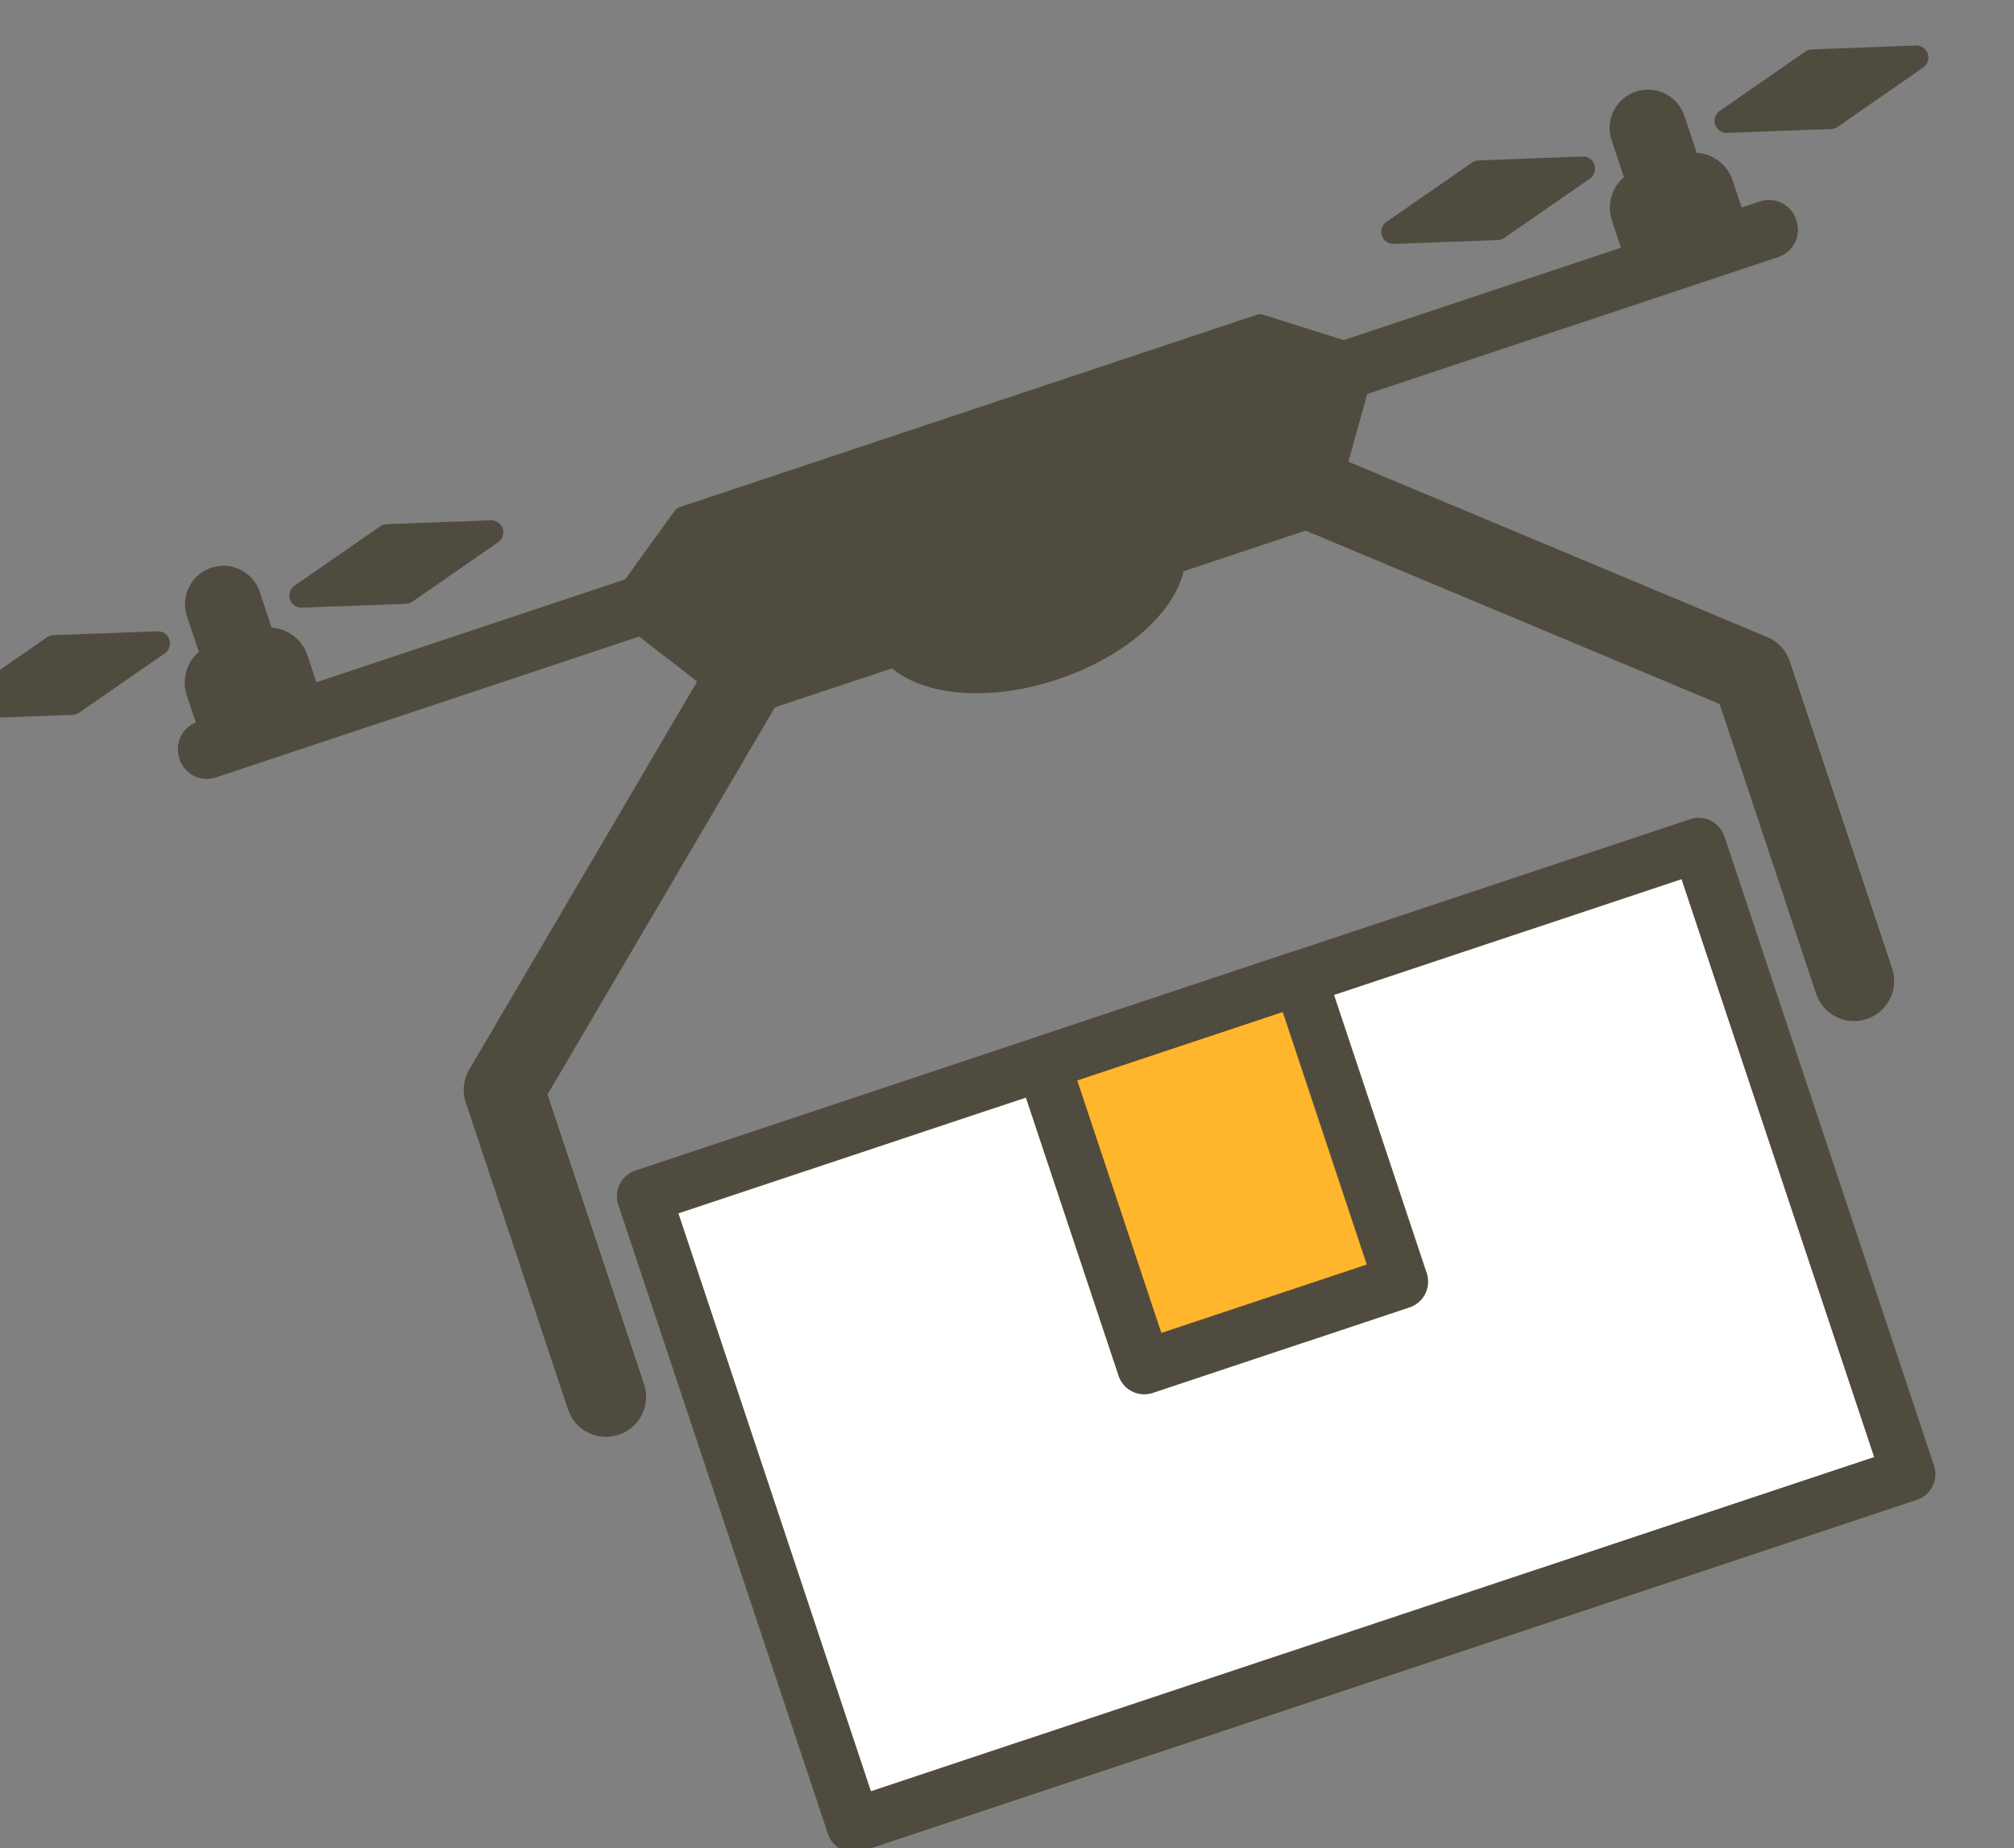
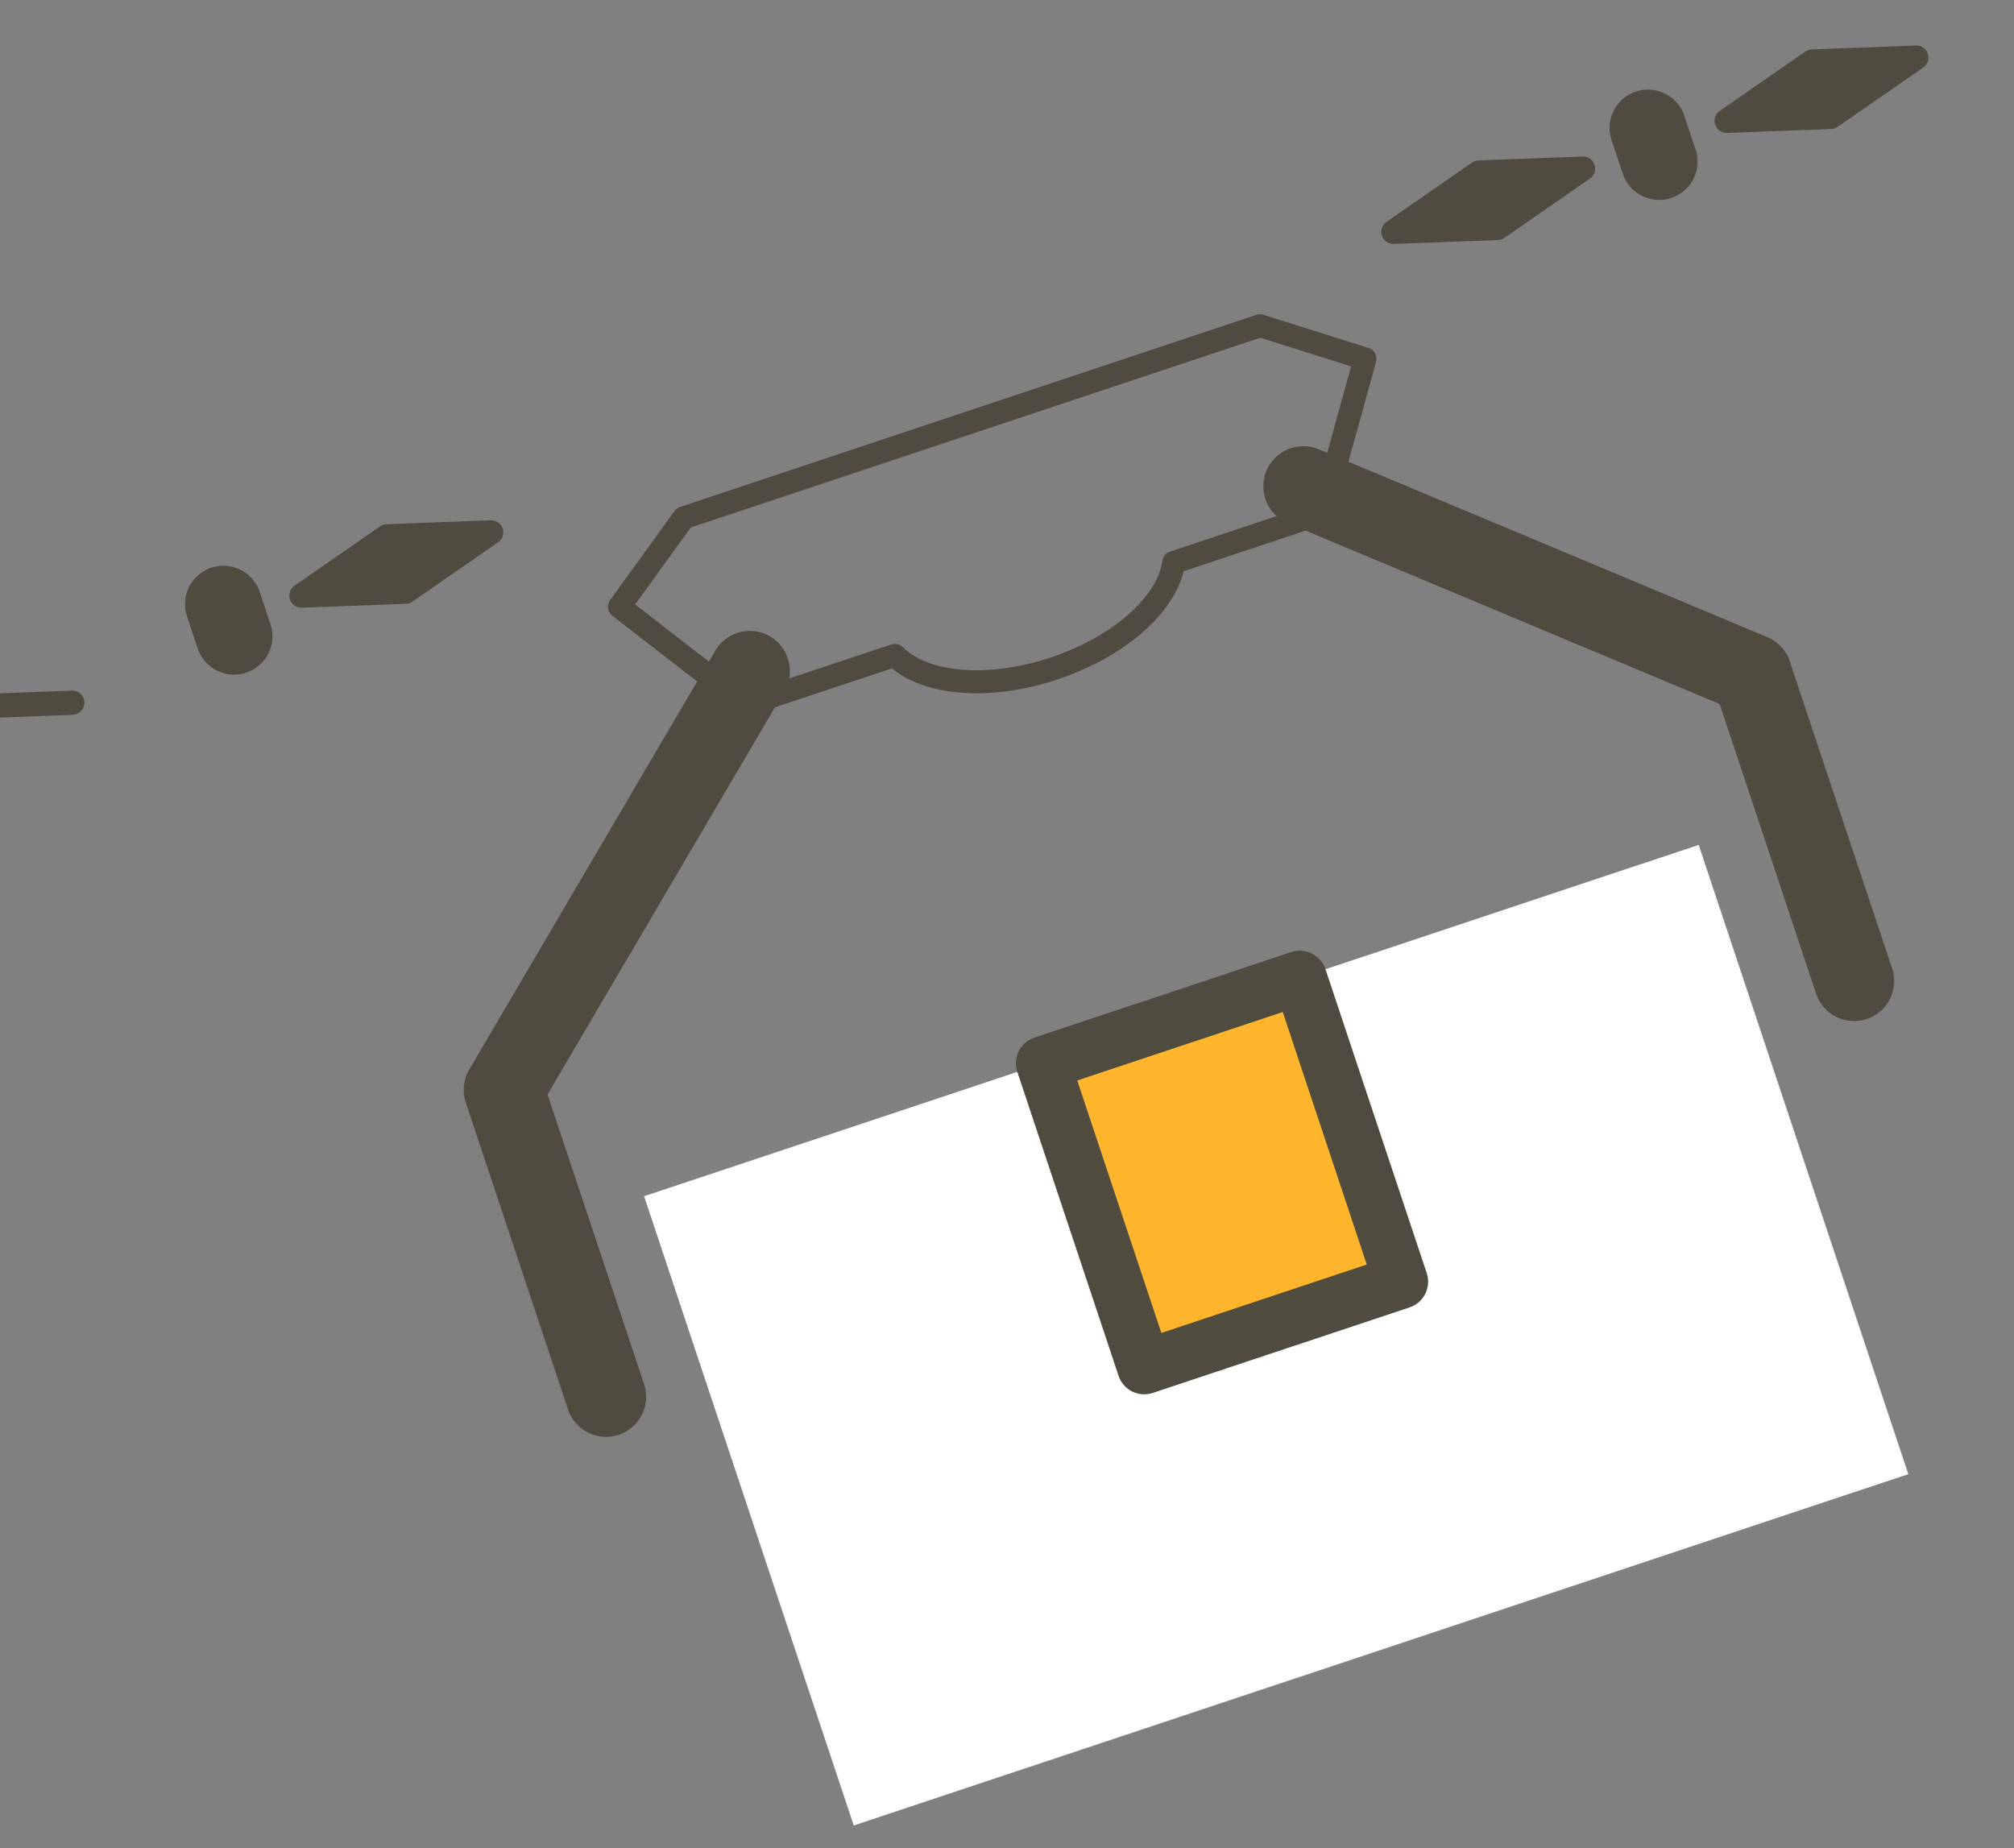
<svg xmlns="http://www.w3.org/2000/svg" width="106.832" height="98.034" viewBox="0 0 106.832 98.034">
  <rect x="0" y="0" width="106.832" height="98.034" fill="#808080" stroke="none" />
  <g id="グループ_10371" data-name="グループ 10371" transform="matrix(0.966, -0.259, 0.259, 0.966, 13641.732, 8642.078)">
-     <path id="パス_9046" data-name="パス 9046" d="M105.163,14.211l-87.187,5.2a1.523,1.523,0,0,1-1.611-1.43l0-.06a1.525,1.525,0,0,1,1.43-1.612l87.187-5.2a1.524,1.524,0,0,1,1.611,1.43l0,.06a1.524,1.524,0,0,1-1.43,1.611" transform="translate(-10954.616 -11855.256)" fill="#504b3f" />
    <path id="パス_9047" data-name="パス 9047" d="M34.652,62.843a2.125,2.125,0,0,1-2.119-2L31.51,43.717a2.123,2.123,0,0,1,.63-1.64L50.483,24.009a2.125,2.125,0,1,1,2.983,3.027L35.81,44.427l.965,16.164a2.124,2.124,0,0,1-1.994,2.248c-.043,0-.086,0-.129,0" transform="translate(-10959.816 -11859.477)" fill="#504b3f" />
    <path id="パス_9048" data-name="パス 9048" d="M130.071,57.721a2.125,2.125,0,0,1-2.119-2l-.965-16.165-19.6-15.167a2.125,2.125,0,1,1,2.6-3.361l20.362,15.758a2.122,2.122,0,0,1,.821,1.554l1.022,17.128a2.124,2.124,0,0,1-1.994,2.248c-.043,0-.086,0-.129,0" transform="translate(-10985.586 -11858.511)" fill="#504b3f" />
-     <path id="パス_9049" data-name="パス 9049" d="M11.444,11.706l-5.2,1.863a.646.646,0,0,1-.36.022L.5,12.359a.642.642,0,0,1-.074-1.23l5.2-1.863a.646.646,0,0,1,.36-.022l5.385,1.231a.642.642,0,0,1,.074,1.23" transform="translate(-10949 -11854.611)" fill="#504b3f" />
+     <path id="パス_9049" data-name="パス 9049" d="M11.444,11.706l-5.2,1.863a.646.646,0,0,1-.36.022L.5,12.359a.642.642,0,0,1-.074-1.23a.646.646,0,0,1,.36-.022l5.385,1.231a.642.642,0,0,1,.074,1.23" transform="translate(-10949 -11854.611)" fill="#504b3f" />
    <path id="パス_9050" data-name="パス 9050" d="M28.822,10.669,34.208,11.9a.638.638,0,0,0,.359-.022l5.2-1.863a.641.641,0,0,0-.073-1.229L34.309,7.555a.637.637,0,0,0-.359.021l-5.2,1.863a.642.642,0,0,0,.074,1.23" transform="translate(-10958.725 -11854.031)" fill="#504b3f" />
    <path id="パス_9051" data-name="パス 9051" d="M22.193,13.127h0a2.035,2.035,0,0,1-2.153-1.91l-.109-1.833a2.035,2.035,0,0,1,4.062-.242l.109,1.833a2.035,2.035,0,0,1-1.91,2.153" transform="translate(-10955.842 -11853.925)" fill="#504b3f" />
-     <path id="パス_9052" data-name="パス 9052" d="M25.177,18.133l-6.732.4-.183-3.061A2.155,2.155,0,0,1,20.285,13.2l2.43-.145a2.155,2.155,0,0,1,2.279,2.023Z" transform="translate(-10955.269 -11855.922)" fill="#504b3f" />
    <path id="パス_9053" data-name="パス 9053" d="M132.555,4.478l-5.2,1.863a.644.644,0,0,1-.359.022L121.61,5.131a.642.642,0,0,1-.074-1.23l5.2-1.863a.648.648,0,0,1,.361-.022l5.384,1.231a.642.642,0,0,1,.074,1.23" transform="translate(-10990.58 -11852.131)" fill="#504b3f" />
    <path id="パス_9054" data-name="パス 9054" d="M149.933,3.44l5.385,1.231a.638.638,0,0,0,.359-.022l5.2-1.863a.641.641,0,0,0-.073-1.229L155.42.326a.637.637,0,0,0-.359.021l-5.2,1.863a.642.642,0,0,0,.074,1.23" transform="translate(-11000.305 -11851.55)" fill="#504b3f" />
    <path id="パス_9055" data-name="パス 9055" d="M143.3,5.9h0a2.036,2.036,0,0,1-2.153-1.91l-.109-1.833a2.035,2.035,0,1,1,4.062-.242l.11,1.833A2.036,2.036,0,0,1,143.3,5.9" transform="translate(-10997.422 -11851.443)" fill="#504b3f" />
-     <path id="パス_9056" data-name="パス 9056" d="M146.288,10.905l-6.732.4-.183-3.061A2.155,2.155,0,0,1,141.4,5.967l2.43-.145a2.155,2.155,0,0,1,2.279,2.023Z" transform="translate(-10996.849 -11853.441)" fill="#504b3f" />
    <rect id="長方形_279" data-name="長方形 279" width="58.956" height="35.179" transform="translate(-10920.457 -11808.511) rotate(-3.416)" fill="#fff" />
-     <path id="パス_9057" data-name="パス 9057" d="M44.808,99.344a1.437,1.437,0,0,1-1.433-1.351l-2.1-35.116a1.436,1.436,0,0,1,1.348-1.52l58.851-3.513A1.44,1.44,0,0,1,103,59.193l2.095,35.116a1.436,1.436,0,0,1-1.348,1.52L44.9,99.341c-.029,0-.058,0-.087,0m-.575-35.2,1.925,32.248,55.983-3.341L100.216,60.8Z" transform="translate(-10963.172 -11871.302)" fill="#504b3f" />
    <rect id="長方形_280" data-name="長方形 280" width="14.355" height="16.988" transform="translate(-10898.196 -11809.84) rotate(-3.414)" fill="#ffb62c" />
    <path id="パス_9058" data-name="パス 9058" d="M77.624,80.551A1.436,1.436,0,0,1,76.192,79.2L75.18,62.243a1.436,1.436,0,0,1,1.348-1.52l14.33-.855a1.437,1.437,0,0,1,1.52,1.348L93.39,78.174a1.437,1.437,0,0,1-1.349,1.52l-14.33.856-.087,0m.509-17.045.841,14.089,11.462-.684L89.6,62.821Z" transform="translate(-10974.81 -11871.996)" fill="#504b3f" />
-     <path id="パス_9059" data-name="パス 9059" d="M95.473,13.487l-4.919-3.134-32.167,1.92-4.513,3.672,5.136,6.77,8.3-.5c1.069,1.86,4.271,3.08,7.979,2.859s6.742-1.814,7.582-3.788l8.3-.5Z" transform="translate(-10967.496 -11854.998)" fill="#504b3f" />
    <path id="パス_9060" data-name="パス 9060" d="M74.1,25.4c-3.309,0-6.169-1.1-7.426-2.865L58.728,23a.606.606,0,0,1-.52-.239L53.072,16a.607.607,0,0,1,.1-.838l4.513-3.673a.6.6,0,0,1,.347-.135L90.2,9.43a.594.594,0,0,1,.362.094l4.919,3.134a.606.606,0,0,1,.2.82l-4.3,7.309a.605.605,0,0,1-.487.3l-7.949.475c-1.132,2.077-4.251,3.589-7.936,3.809q-.458.028-.906.027M67,21.3a.607.607,0,0,1,.526.3c.981,1.707,4.03,2.755,7.417,2.556s6.288-1.608,7.059-3.42a.607.607,0,0,1,.523-.368l7.98-.477,3.834-6.525-4.259-2.713L58.3,12.55l-3.906,3.179,4.585,6.044,7.98-.476H67" transform="translate(-10967.179 -11854.68)" fill="#504b3f" />
  </g>
</svg>